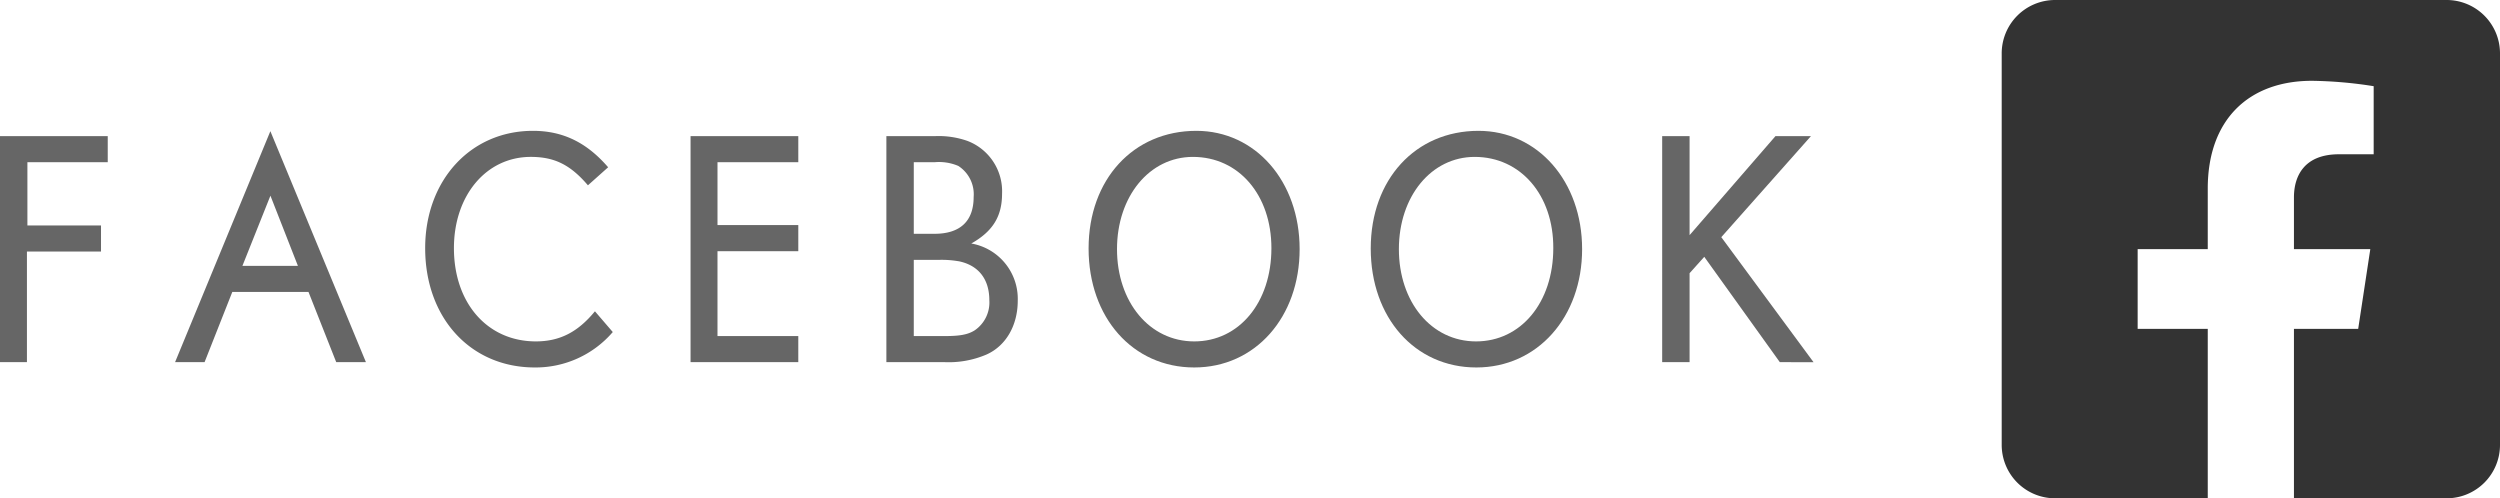
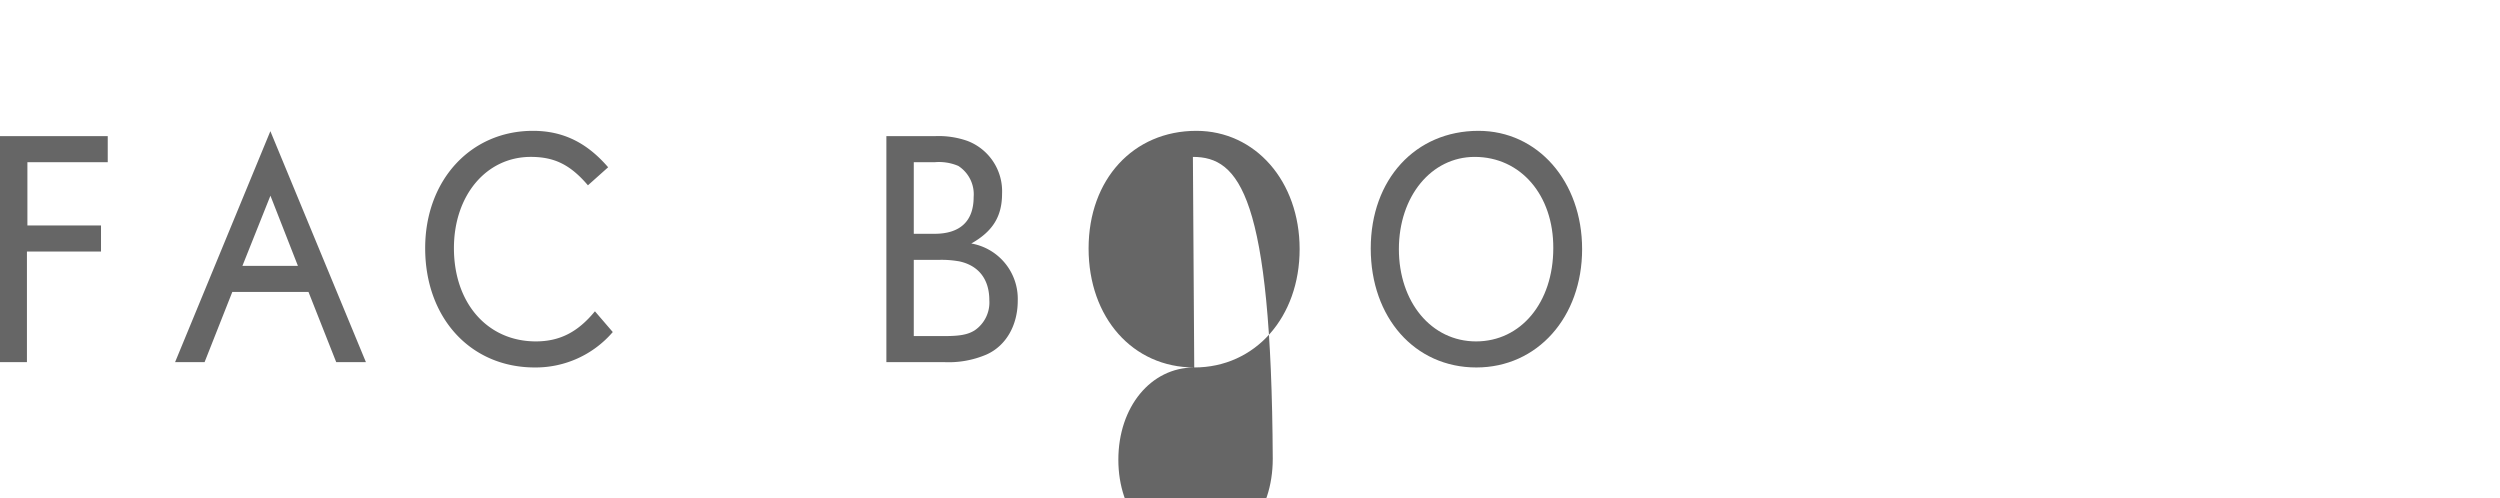
<svg xmlns="http://www.w3.org/2000/svg" viewBox="0 0 371.26 74">
  <defs>
    <style>.cls-1{fill:#333;}.cls-2{fill:#666;}</style>
  </defs>
  <g id="レイヤー_2" data-name="レイヤー 2">
    <g id="レイヤー_1-2" data-name="レイヤー 1">
-       <path class="cls-1" d="M363.33,0H305.19a7.93,7.93,0,0,0-7.93,7.93V66.07A7.93,7.93,0,0,0,305.19,74h22.67V48.84H317.45V37h10.41V28C327.86,17.71,334,12,343.33,12a63,63,0,0,1,9.17.8V22.91h-5.16c-5.09,0-6.68,3.16-6.68,6.4V37H352L350.2,48.84h-9.54V74h22.67a7.93,7.93,0,0,0,7.93-7.93V7.93A7.93,7.93,0,0,0,363.33,0Z" />
      <path class="cls-2" d="M4.07,24.09v9.39H15v3.87h-11V53.78H0V20.22H16v3.87Z" />
      <path class="cls-2" d="M49.93,53.78,45.81,43.35H34.5L30.38,53.78H26l14.15-34.3,14.19,34.3ZM40.16,29.06,36,39.48h8.24Z" />
      <path class="cls-2" d="M79.42,54.57c-9.53,0-16.28-7.34-16.28-17.72,0-10.08,6.75-17.42,16-17.42,4.47,0,8,1.74,11.17,5.41l-3,2.68c-2.63-3.08-5-4.22-8.49-4.22-6.6,0-11.41,5.71-11.41,13.55,0,8.19,5,13.85,12.16,13.85,3.57,0,6.25-1.39,8.78-4.47L91,49.31A15.1,15.1,0,0,1,79.42,54.57Z" />
-       <path class="cls-2" d="M102.55,53.78V20.22h16v3.87h-12v9.33h12V37.3h-12V49.91h12v3.87Z" />
      <path class="cls-2" d="M146.52,52.64a14.25,14.25,0,0,1-6.25,1.14h-8.64V20.22h7.15a12.85,12.85,0,0,1,4.87.7,8,8,0,0,1,5.16,7.84c0,3.38-1.39,5.61-4.57,7.4a8.34,8.34,0,0,1,6.9,8.48C151.14,48.32,149.4,51.34,146.52,52.64Zm-4.21-28a7.34,7.34,0,0,0-3.53-.55H135.7V34.72h3.08c3.82,0,5.81-1.89,5.81-5.46A5,5,0,0,0,142.31,24.64Zm0,14.15a14.85,14.85,0,0,0-2.82-.2H135.7V49.91h4.47c2.33,0,3.53-.2,4.57-.85a5,5,0,0,0,2.18-4.47C146.92,41.42,145.28,39.38,142.35,38.79Z" />
-       <path class="cls-2" d="M177.35,54.57c-9.13,0-15.69-7.4-15.69-17.67s6.65-17.47,16-17.47C186.43,19.43,193,26.92,193,37S186.43,54.57,177.35,54.57Zm-.2-31.27c-6.45,0-11.27,5.86-11.27,13.7s4.82,13.7,11.47,13.7,11.46-5.76,11.46-13.85C188.81,29,184,23.3,177.15,23.3Z" />
+       <path class="cls-2" d="M177.35,54.57c-9.13,0-15.69-7.4-15.69-17.67s6.65-17.47,16-17.47C186.43,19.43,193,26.92,193,37S186.43,54.57,177.35,54.57Zc-6.45,0-11.27,5.86-11.27,13.7s4.82,13.7,11.47,13.7,11.46-5.76,11.46-13.85C188.81,29,184,23.3,177.15,23.3Z" />
      <path class="cls-2" d="M219.24,54.57c-9.13,0-15.68-7.4-15.68-17.67s6.65-17.47,16-17.47c8.79,0,15.39,7.49,15.39,17.57S228.33,54.57,219.24,54.57ZM219,23.3c-6.45,0-11.26,5.86-11.26,13.7s4.81,13.7,11.46,13.7,11.47-5.76,11.47-13.85C230.71,29,225.84,23.3,219,23.3Z" />
-       <path class="cls-2" d="M264.31,53.78,253.09,38.14l-2.18,2.43V53.78h-4.07V20.22h4.07v14.7l12.75-14.7h5.27l-13.31,15,13.7,18.57Z" />
    </g>
  </g>
</svg>